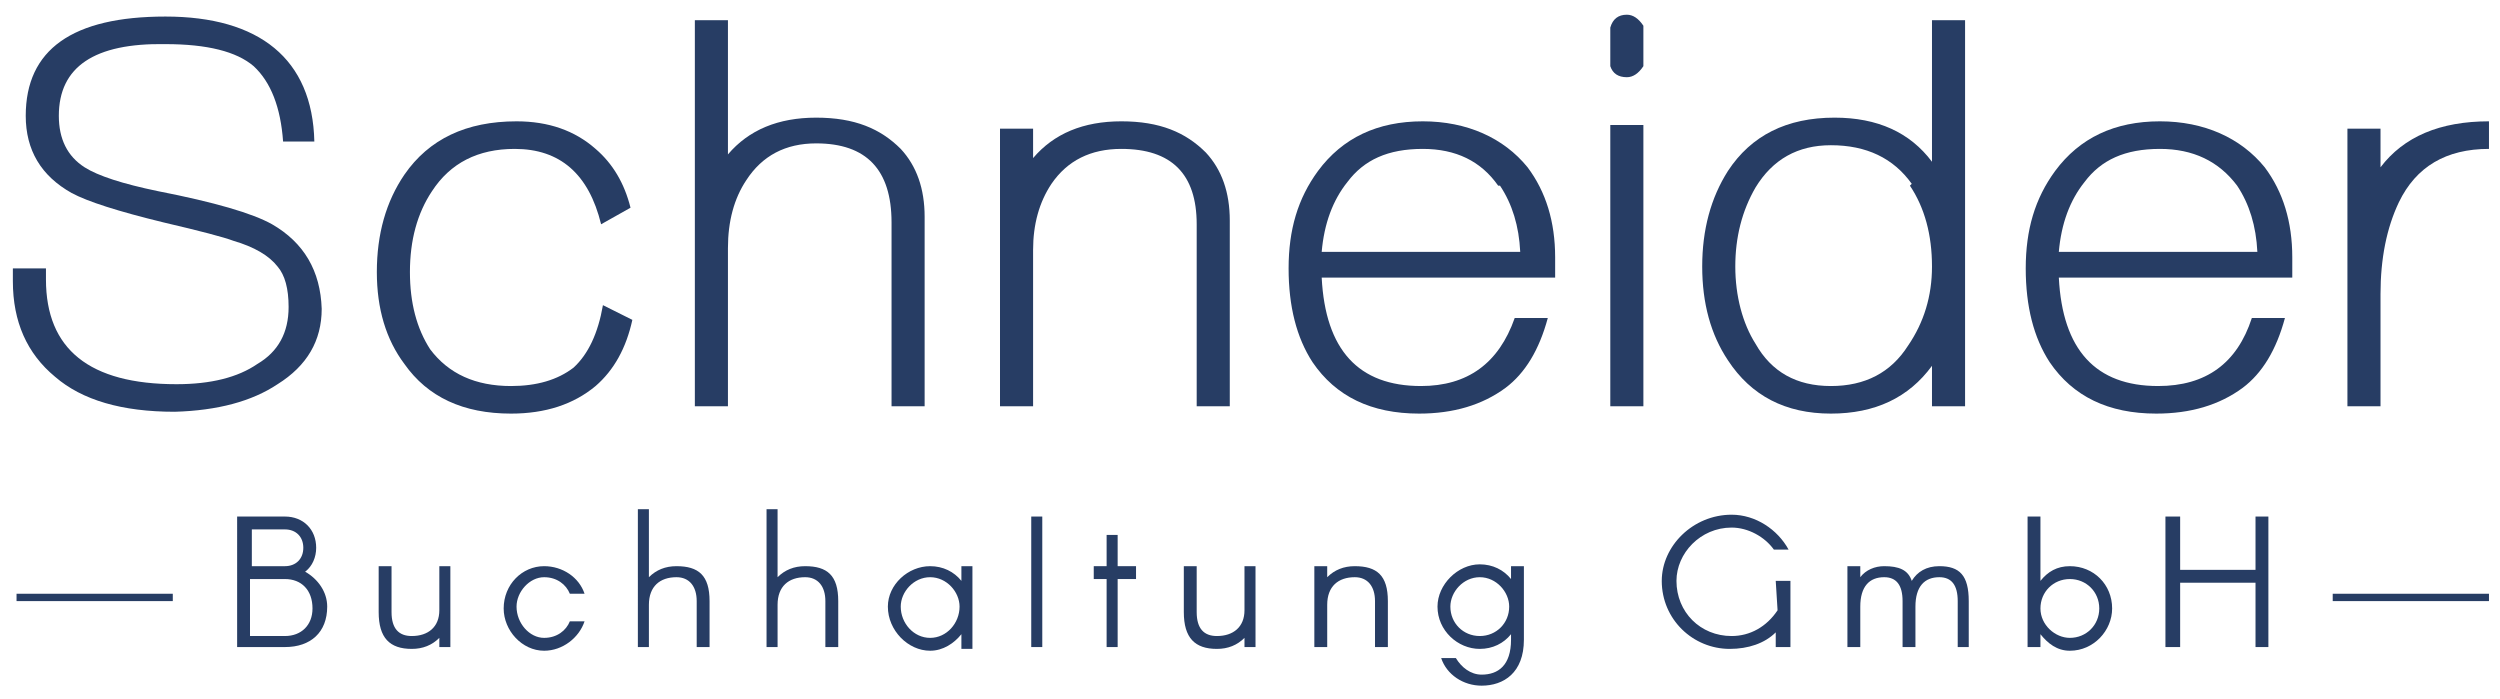
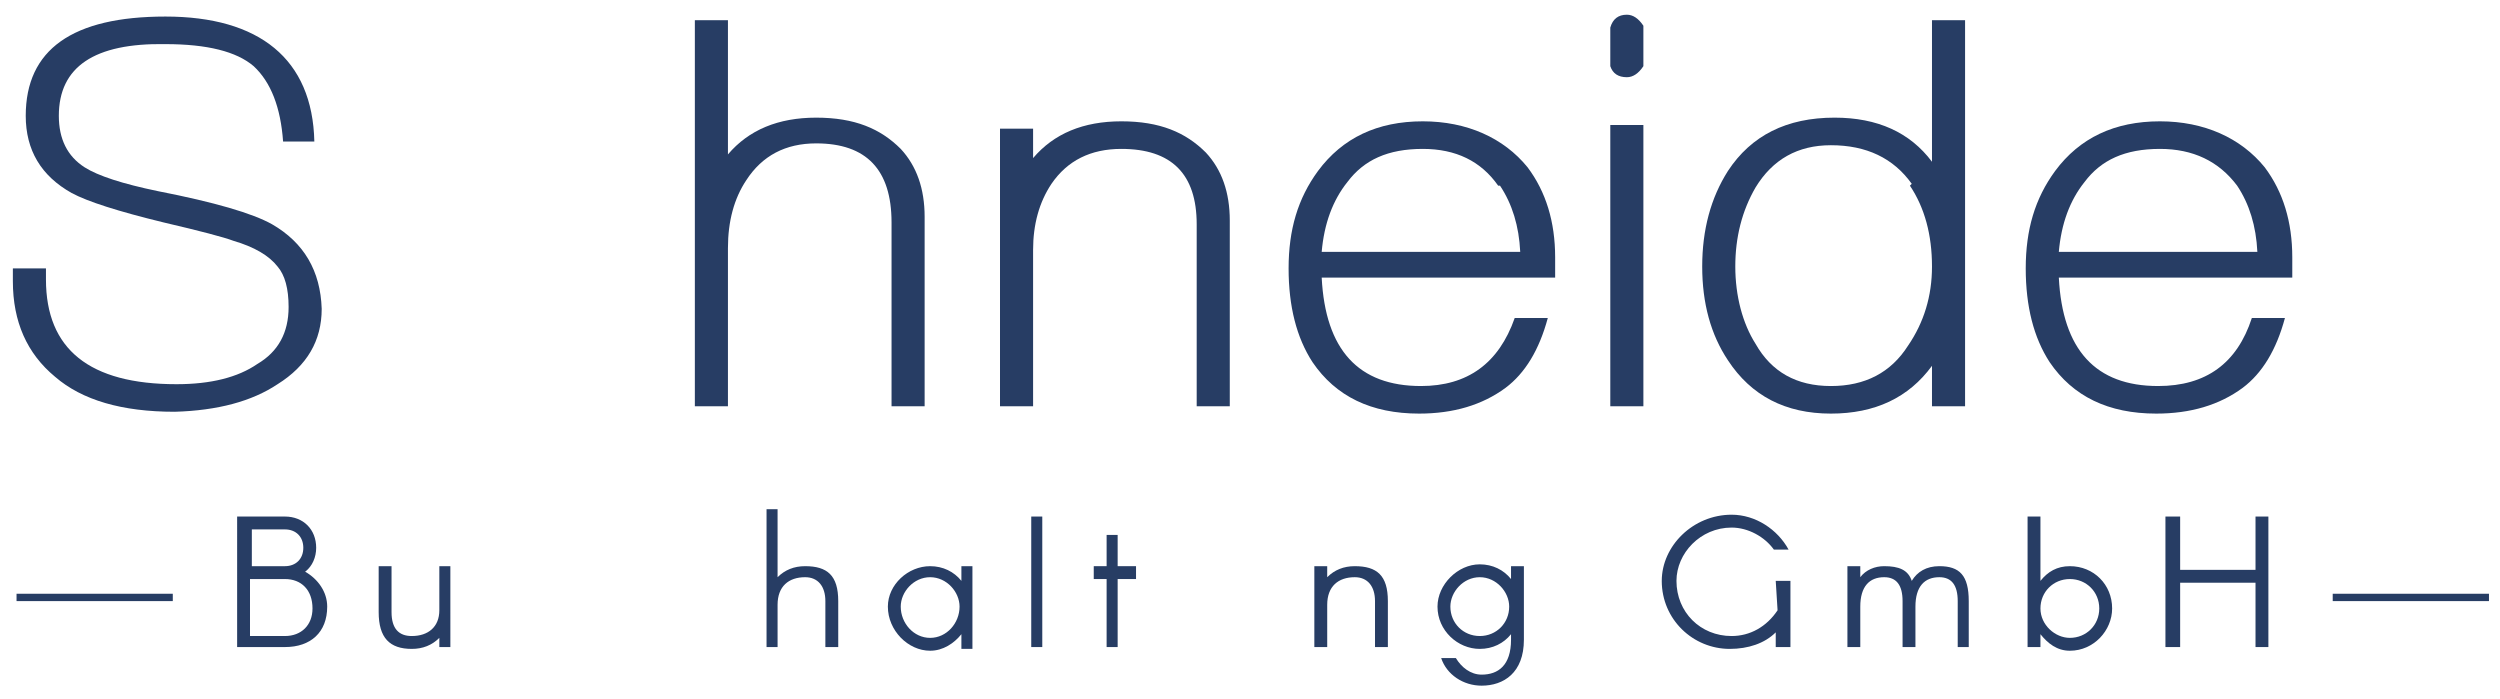
<svg xmlns="http://www.w3.org/2000/svg" version="1.2" viewBox="0 0 136 38" width="136" height="38">
  <title>Logo</title>
  <style>
		.s0 { fill: #273d64 } 
		.s1 { fill: none;stroke: #273d64;stroke-miterlimit:100;stroke-width: .4 } 
	</style>
  <g id="Hintergrund_Bild">
	</g>
  <g id="Linie_1">
    <g id="Linie_1-2">
      <path fill-rule="evenodd" class="s0" d="m0.9 32.5h8.5-8.5z" />
      <path fill-rule="evenodd" class="s1" d="m0.9 32.5h8.5-8.5z" />
    </g>
  </g>
  <g id="Schneider">
    <g>
      <path class="s0" d="m9.5 22.4q-4.3 0-6.5-1.9-2.3-1.9-2.3-5.2v-0.7h1.8v0.6q0 5.7 7.1 5.7 2.8 0 4.4-1.1 1.7-1 1.7-3.1 0-1.5-0.6-2.2-0.7-0.9-2.4-1.4-0.8-0.3-3.8-1-3.7-0.9-5-1.6-2.5-1.4-2.5-4.2 0-5.4 7.6-5.4c5.1 0 8 2.3 8.1 6.8h-1.7q-0.2-2.8-1.6-4.1-1.4-1.2-4.8-1.2-5.8-0.1-5.8 3.9 0 1.9 1.4 2.8 1.1 0.7 4 1.3 4.6 0.9 6.2 1.8 2.6 1.5 2.7 4.6 0 2.6-2.4 4.1-2.1 1.4-5.6 1.5z" />
-       <path class="s0" d="m32.4 21q-1.8 1.5-4.6 1.5-3.9 0-5.8-2.7-1.5-2-1.5-5 0-3.1 1.5-5.3 2-2.9 6.1-2.9 2.6 0 4.3 1.5 1.4 1.2 1.9 3.2l-1.6 0.9q-1-4.1-4.7-4.1-3 0-4.5 2.3-1.2 1.8-1.2 4.4 0 2.5 1.1 4.2 1.5 2 4.4 2 2.1 0 3.4-1 1.2-1.1 1.6-3.4l1.6 0.8q-0.5 2.3-2 3.6z" />
      <path class="s0" d="m48.5 22.1v-10q0-4.3-4.1-4.3-2.5 0-3.8 2-1 1.5-1 3.7v8.6h-1.8v-21h1.8v7.3q1.7-2 4.8-2c2.1 0 3.5 0.6 4.6 1.7q1.3 1.4 1.3 3.7v10.3h-1.8z" />
      <path class="s0" d="m65.1 22.1v-9.9q0-4.1-4.1-4.1-2.5 0-3.8 1.9-1 1.5-1 3.6v8.5h-1.8v-15.1h1.8v1.6q1.7-2 4.8-2c2.1 0 3.5 0.6 4.6 1.7q1.3 1.4 1.3 3.7v10.1h-1.8z" />
      <path class="s0" d="m71.9 15.1q0.3 5.9 5.4 5.9 3.8 0 5.1-3.7h1.8q-0.7 2.6-2.3 3.8-1.9 1.4-4.7 1.4-3.9 0-5.8-2.8-1.3-2-1.3-5.1c0-2.1 0.5-3.8 1.6-5.3q2-2.7 5.7-2.7c2.4 0 4.4 0.9 5.7 2.5q1.5 2 1.5 4.9v1.1c0 0-12.7 0-12.7 0zm9.6-5q-1.4-2-4.1-2c-1.9 0-3.2 0.6-4.1 1.8q-1.2 1.5-1.4 3.8h10.8q-0.1-2.1-1.1-3.6z" />
      <path class="s0" d="m88.5 4.2q-0.7 0-0.9-0.6v-2.1q0.2-0.7 0.9-0.7 0.5 0 0.9 0.6v2.2q-0.4 0.6-0.9 0.6zm-0.9 17.9v-15.3h1.8v15.3z" />
      <path class="s0" d="m105.1 22.1v-2.2q-1.9 2.6-5.5 2.6-3.7 0-5.6-2.9-1.4-2.1-1.4-5.1 0-3 1.4-5.2 1.9-2.9 5.8-2.9 3.5 0 5.3 2.4v-7.7h1.8v21zm-1.1-12.1q-1.5-2.1-4.4-2.1-2.7 0-4.1 2.3-1.1 1.9-1.1 4.3c0 1.6 0.4 3.1 1.1 4.2q1.3 2.3 4.1 2.3 2.8 0 4.2-2.2 1.3-1.9 1.3-4.3 0-2.6-1.2-4.4z" />
      <path class="s0" d="m112 15.1q0.3 5.9 5.4 5.9 3.9 0 5.1-3.7h1.8q-0.7 2.6-2.3 3.8-1.9 1.4-4.7 1.4-3.9 0-5.8-2.8-1.3-2-1.3-5.1c0-2.1 0.5-3.8 1.6-5.3q2-2.7 5.7-2.7c2.4 0 4.4 0.9 5.7 2.5q1.5 2 1.5 4.9v1.1c0 0-12.7 0-12.7 0zm9.7-5q-1.5-2-4.2-2c-1.9 0-3.2 0.6-4.1 1.8q-1.2 1.5-1.4 3.8h10.8q-0.1-2.1-1.1-3.6z" />
-       <path class="s0" d="m130.5 11q-1 2.1-1 5v6.1h-1.8v-15.1h1.8v2.1q1.9-2.5 5.9-2.5v1.5q-3.5 0-4.9 2.9z" />
    </g>
  </g>
  <g id="Linie_1-3">
    <g id="Linie_1-4">
      <path fill-rule="evenodd" class="s0" d="m126.9 32.5h8.5-8.5z" />
      <path fill-rule="evenodd" class="s1" d="m126.9 32.5h8.5-8.5z" />
    </g>
  </g>
  <g id="Buchhaltung_GmbH">
    <g>
      <path class="s0" d="m12.9 28.1h2.6c1 0 1.7 0.7 1.7 1.7 0 0.5-0.2 1-0.6 1.3 0.7 0.4 1.2 1.1 1.2 1.9 0 1.4-0.9 2.2-2.3 2.2h-2.6zm2.6 2.7c0.6 0 1-0.4 1-1 0-0.6-0.4-1-1-1h-1.8v2zm0 3.8c0.9 0 1.5-0.6 1.5-1.5 0-1-0.6-1.6-1.5-1.6h-1.9v3.1z" />
      <path class="s0" d="m24.5 35.2h-0.6v-0.5c-0.4 0.4-0.9 0.6-1.5 0.6-1.2 0-1.8-0.6-1.8-2v-2.5h0.7v2.5c0 0.9 0.4 1.3 1.1 1.3 0.9 0 1.5-0.5 1.5-1.4v-2.4h0.6z" />
-       <path class="s0" d="m31 32.3c-0.2-0.5-0.7-0.9-1.4-0.9-0.8 0-1.5 0.8-1.5 1.6 0 0.9 0.7 1.7 1.5 1.7 0.7 0 1.2-0.4 1.4-0.9h0.8c-0.3 0.9-1.2 1.6-2.2 1.6-1.2 0-2.2-1.1-2.2-2.3 0-1.3 1-2.3 2.2-2.3 1 0 1.9 0.6 2.2 1.5z" />
-       <path class="s0" d="m34.7 27.7h0.6v3.7c0.4-0.4 0.9-0.6 1.5-0.6 1.2 0 1.8 0.5 1.8 1.9v2.5h-0.7v-2.5c0-0.8-0.4-1.3-1.1-1.3-0.9 0-1.5 0.5-1.5 1.5v2.3h-0.6z" />
      <path class="s0" d="m41.7 27.7h0.6v3.7c0.4-0.4 0.9-0.6 1.5-0.6 1.2 0 1.8 0.5 1.8 1.9v2.5h-0.7v-2.5c0-0.8-0.4-1.3-1.1-1.3-0.9 0-1.5 0.5-1.5 1.5v2.3h-0.6z" />
      <path class="s0" d="m48.3 33c0-1.2 1.1-2.2 2.3-2.2 0.7 0 1.3 0.3 1.7 0.8v-0.8h0.6v4.5h-0.6v-0.8c-0.4 0.5-1 0.9-1.7 0.9-1.2 0-2.3-1.1-2.3-2.4zm3.9 0c0-0.8-0.7-1.6-1.6-1.6-0.9 0-1.6 0.8-1.6 1.6 0 0.9 0.7 1.7 1.6 1.7 0.9 0 1.6-0.8 1.6-1.7z" />
      <path class="s0" d="m56.1 28.1h0.6v7.1h-0.6z" />
      <path class="s0" d="m60.8 31.5v3.7h-0.6v-3.7h-0.7v-0.7h0.7v-1.7h0.6v1.7h1v0.7z" />
-       <path class="s0" d="m68.3 35.2h-0.6v-0.5c-0.4 0.4-0.9 0.6-1.5 0.6-1.2 0-1.8-0.6-1.8-2v-2.5h0.7v2.5c0 0.9 0.4 1.3 1.1 1.3 0.9 0 1.5-0.5 1.5-1.4v-2.4h0.6z" />
      <path class="s0" d="m71.5 30.8h0.7v0.6c0.4-0.4 0.9-0.6 1.5-0.6 1.2 0 1.8 0.5 1.8 1.9v2.5h-0.7v-2.5c0-0.8-0.4-1.3-1.1-1.3-0.9 0-1.5 0.5-1.5 1.5v2.3h-0.7z" />
      <path class="s0" d="m82.9 30.8v4c0 1.8-1.1 2.5-2.3 2.5-1 0-1.9-0.6-2.2-1.5h0.8c0.3 0.5 0.8 0.9 1.4 0.9 0.9 0 1.6-0.5 1.6-1.9v-0.3c-0.4 0.5-1 0.8-1.7 0.8-1.2 0-2.3-1-2.3-2.3 0-1.2 1.1-2.3 2.3-2.3 0.7 0 1.3 0.3 1.7 0.8v-0.7zm-0.8 2.2c0-0.8-0.7-1.6-1.6-1.6-0.9 0-1.6 0.8-1.6 1.6 0 0.9 0.7 1.6 1.6 1.6 0.9 0 1.6-0.7 1.6-1.6z" />
      <path class="s0" d="m90.4 31.6c0-1.9 1.7-3.6 3.8-3.6 1.3 0 2.5 0.8 3.1 1.9h-0.8c-0.5-0.7-1.4-1.2-2.3-1.2-1.7 0-3 1.4-3 2.9 0 1.7 1.3 3 3 3 1 0 1.9-0.5 2.5-1.4l-0.1-1.6h0.8v3.6h-0.8v-0.8c-0.6 0.6-1.5 0.9-2.5 0.9-2 0-3.7-1.6-3.7-3.7z" />
      <path class="s0" d="m107.1 32.7v2.5h-0.6v-2.5q0-1.3-1-1.3c-0.8 0-1.3 0.5-1.3 1.6v2.2h-0.7v-2.5q0-1.3-1-1.3c-0.8 0-1.3 0.5-1.3 1.6v2.2h-0.7v-4.4h0.7v0.6c0.3-0.4 0.8-0.6 1.3-0.6 0.8 0 1.3 0.2 1.5 0.8 0.3-0.5 0.8-0.8 1.5-0.8 1.1 0 1.6 0.5 1.6 1.9z" />
      <path class="s0" d="m110.3 28.1h0.7v3.5c0.4-0.5 0.9-0.8 1.6-0.8 1.3 0 2.3 1 2.3 2.3 0 1.2-1 2.3-2.3 2.3-0.7 0-1.2-0.4-1.6-0.9v0.7h-0.7zm3.9 5c0-0.9-0.7-1.6-1.6-1.6-0.9 0-1.6 0.7-1.6 1.6 0 0.9 0.8 1.6 1.6 1.6 0.9 0 1.6-0.7 1.6-1.6z" />
      <path class="s0" d="m117.8 28.1h0.8v2.9h4.1v-2.9h0.7v7.1h-0.7v-3.5h-4.1v3.5h-0.8z" />
    </g>
  </g>
</svg>